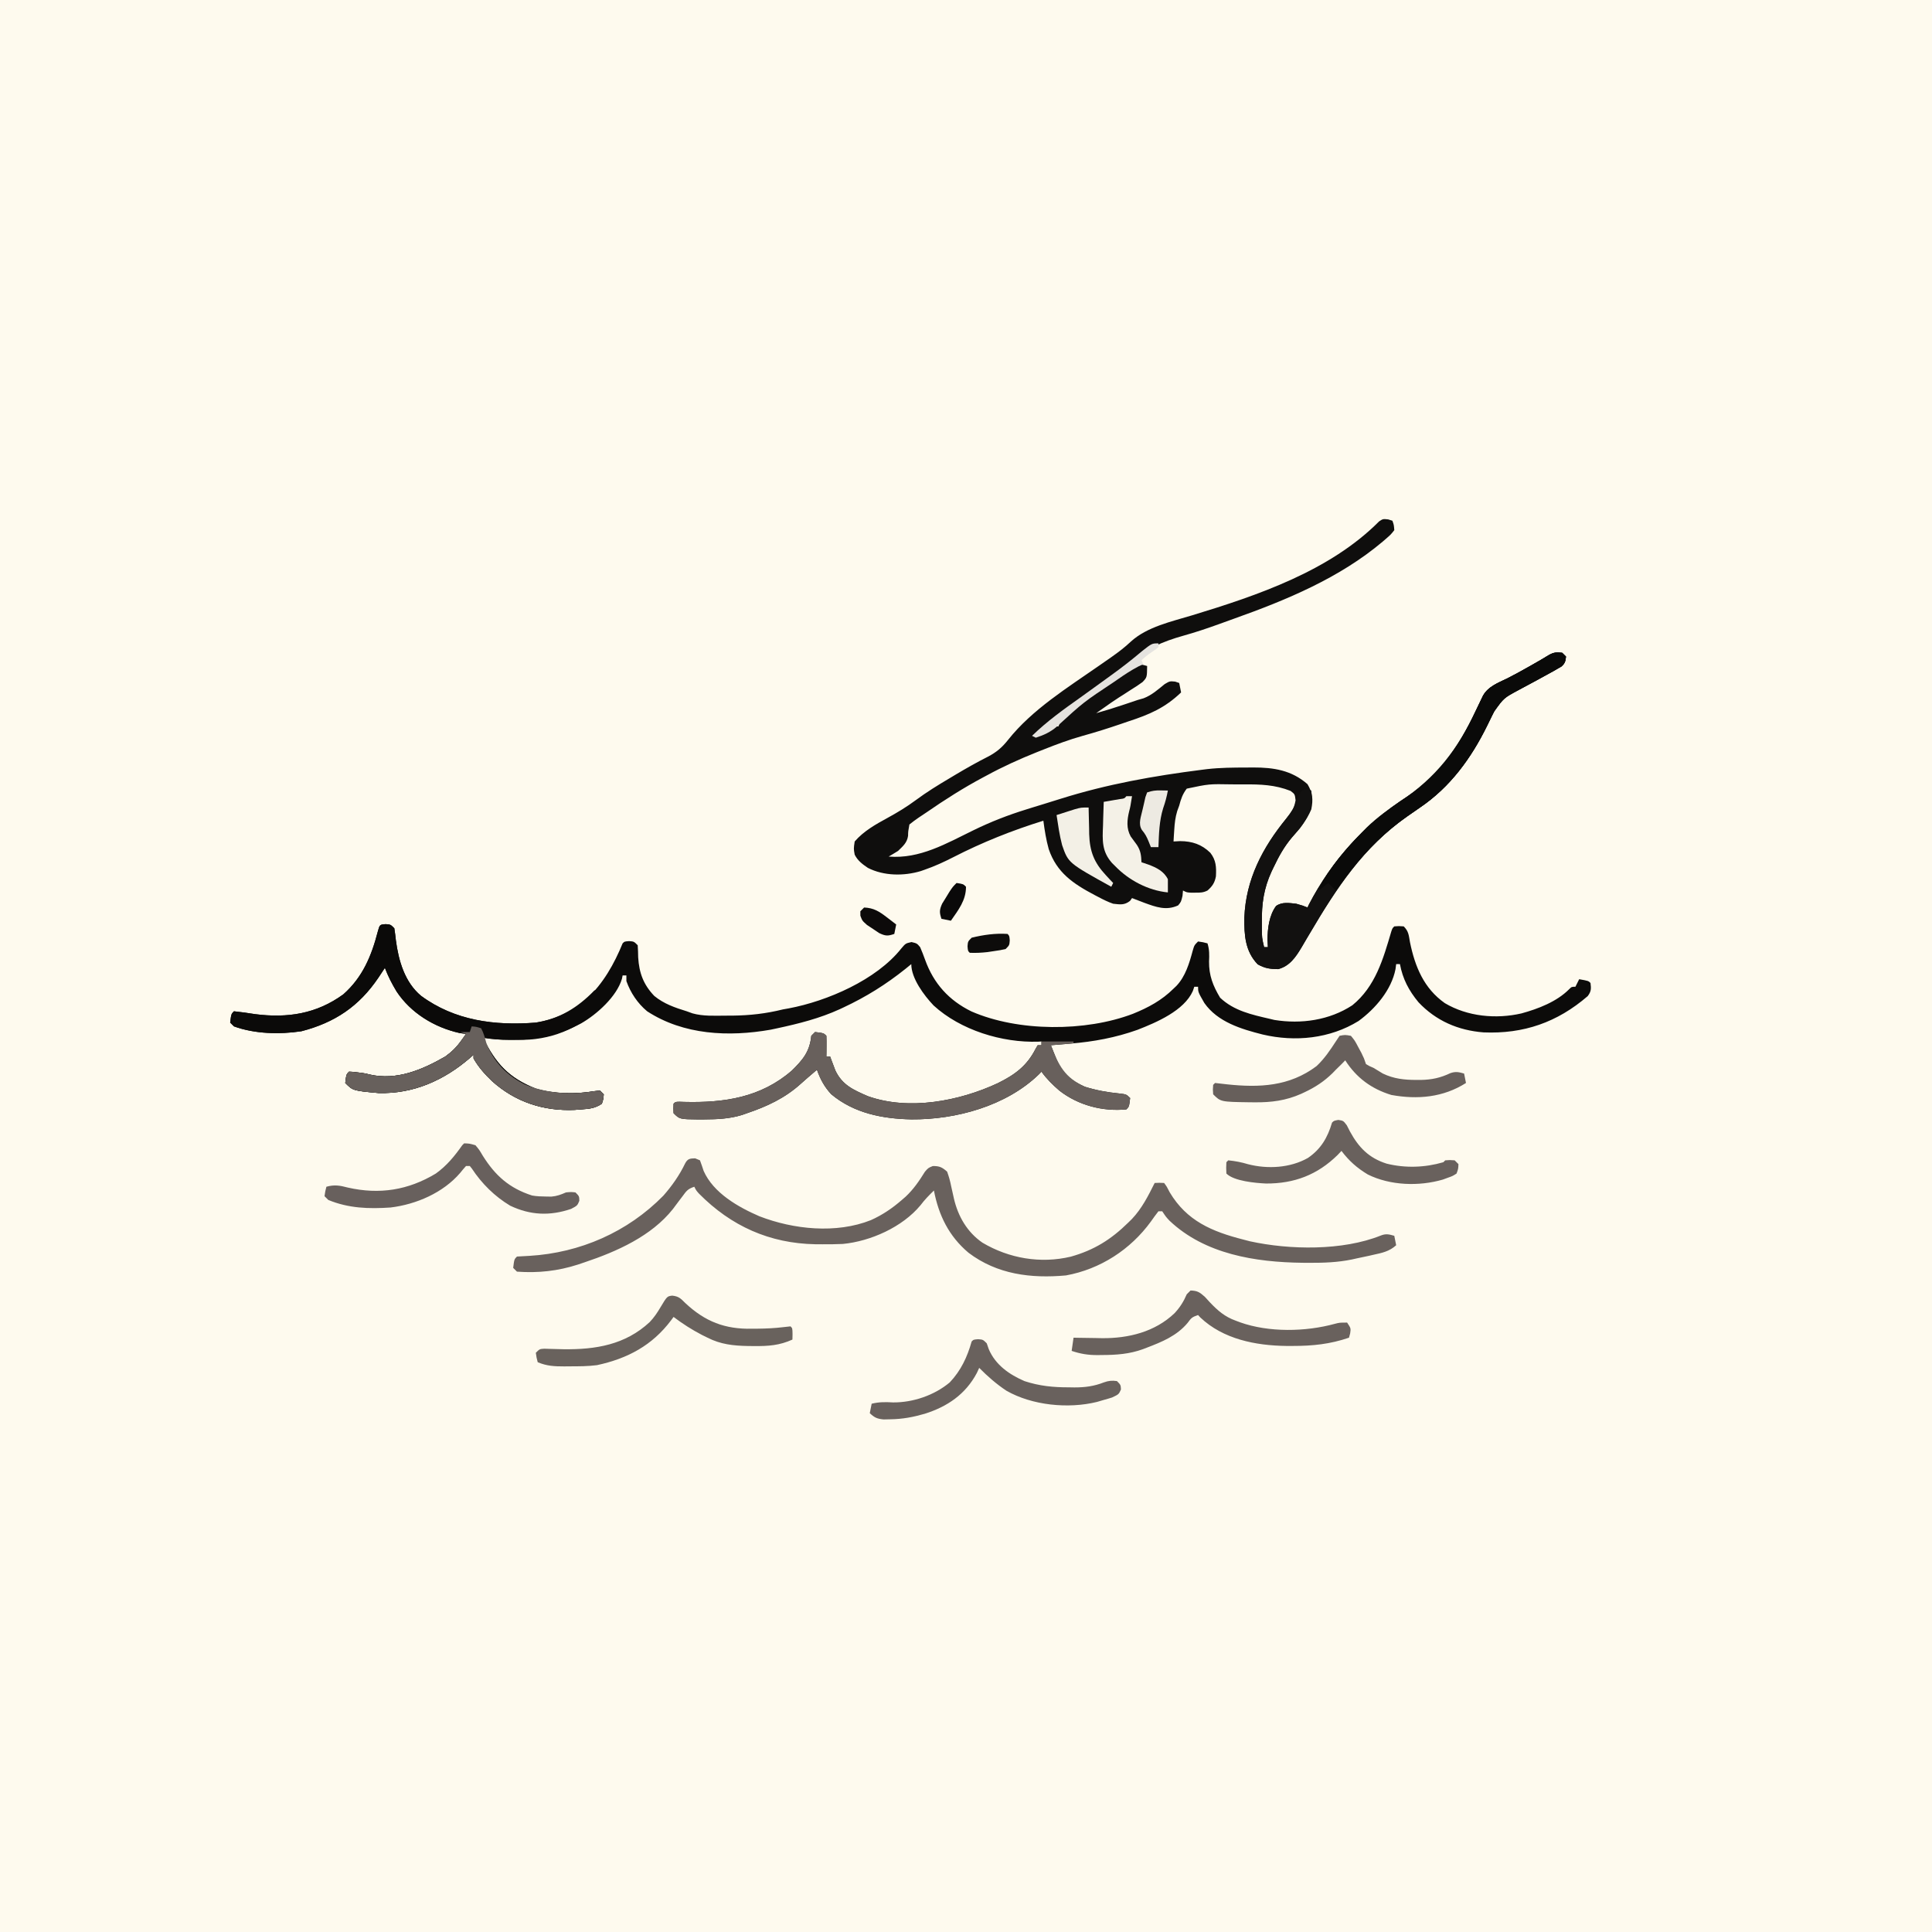
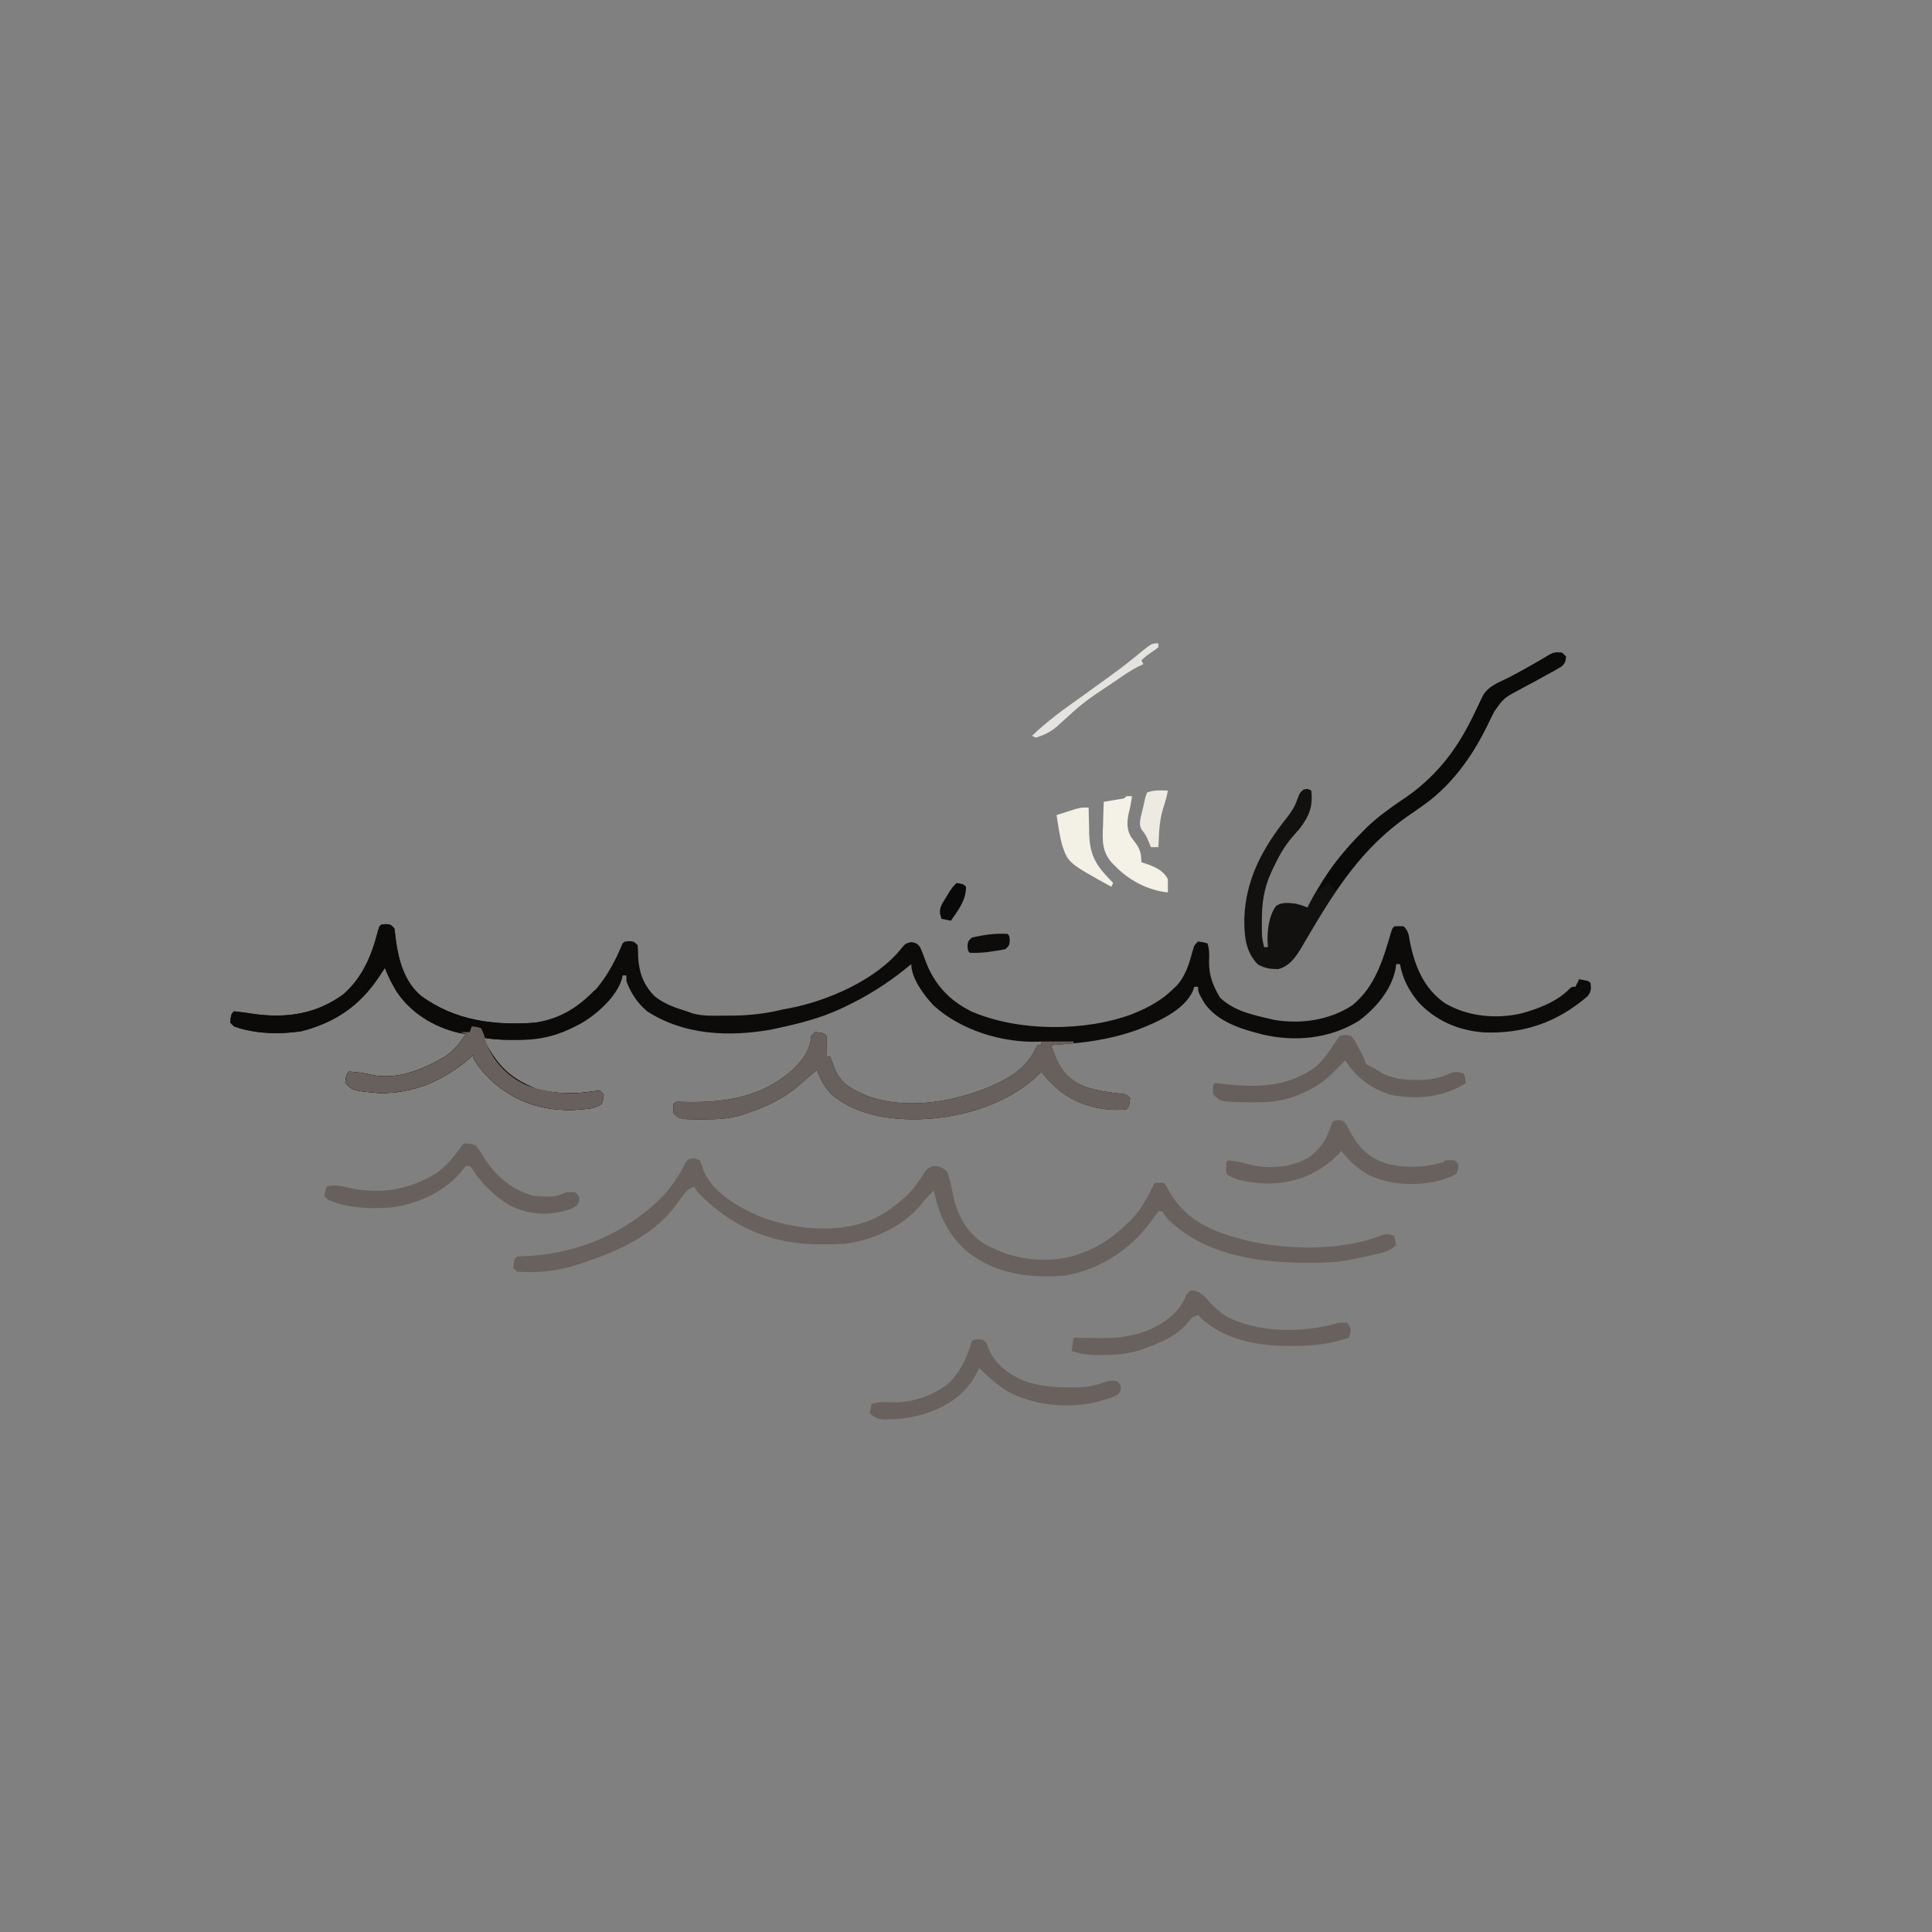
<svg xmlns="http://www.w3.org/2000/svg" version="1.1" width="1024" height="1024">
  <rect width="100%" height="100%" fill="#808080" stroke="none" />
-   <path d="M0 0 C337.92 0 675.84 0 1024 0 C1024 337.92 1024 675.84 1024 1024 C686.08 1024 348.16 1024 0 1024 C0 686.08 0 348.16 0 0 Z " fill="#FEFAEE" transform="translate(0,0)" />
-   <path d="M0 0 C0.74 0.23 1.48 0.47 2.25 0.71 C3.04 2.91 3.04 2.91 3.25 5.71 C1.39 8.07 1.39 8.07 -1.38 10.46 C-2.13 11.11 -2.13 11.11 -2.89 11.77 C-25.7 31.03 -53.89 42.73 -81.71 52.63 C-84.36 53.57 -87.01 54.53 -89.65 55.5 C-95.84 57.74 -102.02 59.82 -108.36 61.59 C-119.85 64.81 -129.02 68.75 -137.75 77.1 C-141.58 80.43 -145.67 83.2 -149.88 86.02 C-158.73 91.97 -167.31 98.19 -175.75 104.71 C-176.29 105.13 -176.84 105.55 -177.39 105.98 C-182.79 109.72 -182.79 109.72 -186.75 114.71 C-186.06 114.35 -185.36 113.99 -184.64 113.62 C-183.27 112.92 -183.27 112.92 -181.88 112.21 C-180.52 111.51 -180.52 111.51 -179.14 110.8 C-176.75 109.71 -176.75 109.71 -174.75 109.71 C-174.55 109.15 -174.34 108.6 -174.13 108.02 C-172.24 104.85 -169.59 102.91 -166.69 100.71 C-166.08 100.24 -165.47 99.77 -164.84 99.28 C-157.91 93.98 -150.78 88.96 -143.6 84 C-142 82.88 -140.42 81.74 -138.85 80.59 C-138.08 80.03 -137.3 79.47 -136.5 78.9 C-135.88 78.44 -135.26 77.98 -134.61 77.5 C-132.06 76.41 -130.37 76.97 -127.75 77.71 C-127.82 83.73 -127.82 83.73 -130.18 86.21 C-132.13 87.65 -134.12 88.94 -136.19 90.21 C-137.65 91.15 -139.11 92.1 -140.56 93.04 C-141.28 93.49 -141.99 93.95 -142.73 94.41 C-145.46 96.16 -148.11 98.02 -150.75 99.9 C-151.54 100.45 -152.32 101 -153.13 101.57 C-153.67 101.94 -154.2 102.32 -154.75 102.71 C-149.85 101.34 -145.01 99.84 -140.19 98.21 C-139.56 98 -138.92 97.79 -138.27 97.57 C-136.43 96.95 -134.59 96.33 -132.75 95.71 C-131.73 95.42 -130.7 95.12 -129.64 94.82 C-125.26 93.14 -122.05 90.22 -118.44 87.29 C-115.75 85.71 -115.75 85.71 -112.91 85.97 C-112.2 86.22 -111.49 86.46 -110.75 86.71 C-110.42 88.36 -110.09 90.01 -109.75 91.71 C-118.26 99.89 -126.55 103.43 -137.57 107.02 C-139.04 107.52 -140.51 108.03 -141.97 108.53 C-148.59 110.79 -155.22 112.88 -161.96 114.74 C-169.03 116.72 -175.81 119.25 -182.63 121.96 C-184.46 122.69 -184.46 122.69 -186.33 123.43 C-195.41 127.07 -204.17 131.03 -212.75 135.71 C-213.7 136.22 -213.7 136.22 -214.67 136.73 C-225.11 142.3 -235.01 148.6 -244.75 155.33 C-246.09 156.26 -247.45 157.16 -248.81 158.04 C-250.52 159.18 -252.15 160.44 -253.75 161.71 C-254.41 165.33 -254.41 165.33 -254.46 167.72 C-255 171.41 -257.13 173.15 -259.75 175.71 C-261.4 176.74 -263.07 177.75 -264.75 178.71 C-248.25 180.07 -234.18 171.77 -219.78 164.75 C-210.61 160.28 -201.51 156.72 -191.75 153.71 C-190.76 153.4 -189.76 153.08 -188.73 152.76 C-186.68 152.12 -184.62 151.49 -182.56 150.87 C-179.57 149.96 -176.58 149.03 -173.6 148.08 C-148.95 140.33 -124.33 135.96 -98.75 132.71 C-97.37 132.54 -97.37 132.54 -95.97 132.36 C-89.03 131.57 -82.1 131.53 -75.13 131.52 C-73.95 131.51 -72.78 131.5 -71.57 131.49 C-60.64 131.47 -51.19 132.95 -42.75 140.34 C-40 144.98 -39.68 148.45 -40.75 153.71 C-43.17 159.48 -46.97 163.99 -51.07 168.65 C-55.16 173.52 -57.96 178.6 -60.69 184.34 C-61.07 185.12 -61.45 185.91 -61.84 186.72 C-65.94 195.68 -67.07 203.78 -66.94 213.59 C-66.94 214.52 -66.94 215.46 -66.94 216.42 C-66.93 221.65 -66.93 221.65 -65.75 226.71 C-65.09 226.71 -64.43 226.71 -63.75 226.71 C-63.82 225.45 -63.88 224.19 -63.94 222.9 C-63.94 216.89 -63.08 209.85 -59.42 204.91 C-56.25 202.63 -52.48 203.32 -48.75 203.71 C-45.19 204.71 -45.19 204.71 -42.75 205.71 C-42.52 205.2 -42.28 204.7 -42.03 204.17 C-29.75 180.51 -12.08 161.15 10.31 146.77 C27.52 135.38 37.67 120.03 46.35 101.6 C47.33 99.52 48.33 97.45 49.34 95.38 C49.65 94.73 49.96 94.08 50.29 93.41 C53.04 88.52 58.33 86.6 63.15 84.27 C67.02 82.32 70.79 80.22 74.56 78.09 C75.24 77.7 75.92 77.32 76.62 76.92 C79.47 75.31 82.28 73.69 85.06 71.96 C87.68 70.46 89.27 70.31 92.25 70.71 C92.91 71.37 93.57 72.03 94.25 72.71 C94.04 75.14 93.69 76.32 91.85 77.95 C90.92 78.48 90.92 78.48 89.98 79.03 C88.9 79.66 88.9 79.66 87.79 80.31 C81.58 83.73 75.36 87.13 69.09 90.45 C61.3 94.64 61.3 94.64 56.25 101.71 C55.79 102.6 55.79 102.6 55.33 103.5 C54.33 105.45 53.38 107.42 52.43 109.4 C43.97 126.62 32.87 141.86 16.87 152.71 C15.36 153.76 13.85 154.81 12.34 155.86 C11.63 156.35 10.92 156.84 10.18 157.35 C-13.24 173.76 -27.42 195.47 -41.68 219.68 C-42.17 220.49 -42.65 221.3 -43.15 222.14 C-44.07 223.68 -44.98 225.23 -45.87 226.79 C-48.96 231.95 -52.17 236.78 -58.32 238.38 C-62.67 238.31 -65.26 237.99 -69.13 235.84 C-75.83 228.91 -76.34 220.24 -76.22 211.09 C-75.47 190.96 -66.67 173.81 -53.92 158.51 C-51.18 155.14 -49.85 153.26 -49.07 148.9 C-49.45 145.64 -49.45 145.64 -51.75 143.9 C-59.96 140.65 -67.63 140.4 -76.37 140.45 C-78.49 140.46 -80.6 140.45 -82.71 140.44 C-94.94 140.21 -94.94 140.21 -106.75 142.71 C-108.95 145.56 -109.85 148.26 -110.75 151.71 C-111.1 152.66 -111.44 153.6 -111.8 154.58 C-112.83 157.98 -113.16 161.04 -113.38 164.59 C-113.49 166.31 -113.49 166.31 -113.61 168.08 C-113.68 169.38 -113.68 169.38 -113.75 170.71 C-112.6 170.65 -111.44 170.59 -110.25 170.52 C-103.9 170.57 -98.85 172.21 -94.25 176.71 C-91.19 180.64 -91.02 184.31 -91.29 189.18 C-91.92 192.59 -93.17 194.43 -95.75 196.71 C-98.12 197.89 -99.62 197.84 -102.25 197.84 C-103.05 197.84 -103.84 197.84 -104.66 197.84 C-106.75 197.71 -106.75 197.71 -108.75 196.71 C-108.84 197.64 -108.92 198.57 -109 199.52 C-109.75 202.71 -109.75 202.71 -111.32 204.59 C-117.63 207.5 -123.07 205.46 -129.25 203.21 C-131.43 202.39 -133.59 201.56 -135.75 200.71 C-136.1 201.21 -136.46 201.7 -136.82 202.21 C-139.84 204.55 -142.01 204.11 -145.75 203.71 C-148.5 202.77 -151.01 201.51 -153.57 200.15 C-154.61 199.61 -154.61 199.61 -155.68 199.05 C-166.96 193.08 -175.66 187.24 -179.91 174.75 C-181.29 169.8 -182.08 164.79 -182.75 159.71 C-199.18 164.8 -215.16 171.17 -230.46 179.03 C-235.46 181.59 -240.45 183.88 -245.75 185.71 C-246.39 185.94 -247.02 186.16 -247.68 186.39 C-256.65 189.1 -267.33 189.02 -275.75 184.71 C-278.63 182.78 -281.17 180.87 -282.75 177.71 C-283.32 174.52 -283.32 174.52 -282.75 170.71 C-278.03 165.24 -271.71 161.68 -265.44 158.27 C-260.19 155.4 -255.23 152.41 -250.42 148.84 C-244.63 144.54 -238.58 140.82 -232.38 137.15 C-231.28 136.49 -230.19 135.84 -229.06 135.16 C-223.49 131.85 -217.91 128.69 -212.13 125.77 C-207.58 123.39 -204.64 120.89 -201.46 116.87 C-188.67 100.74 -169.82 89.12 -153.11 77.46 C-151.62 76.42 -150.12 75.38 -148.63 74.34 C-147.91 73.84 -147.2 73.34 -146.46 72.82 C-142.89 70.32 -139.56 67.77 -136.38 64.77 C-127.76 56.91 -114.79 54.15 -103.85 50.83 C-69.2 40.29 -30.92 27.33 -4.79 1.05 C-2.75 -0.29 -2.75 -0.29 0 0 Z " fill="#0F0E0D" transform="translate(735.754,275.289)" />
  <path d="M0 0 C2.56 0.19 2.56 0.19 4.56 2.19 C4.9 4.28 5.16 6.39 5.38 8.5 C6.8 19.33 10.06 30.76 18.71 37.98 C36.6 51.2 57.89 53.91 79.56 52.19 C88.75 50.71 97.42 47.22 104.56 41.19 C105.22 40.64 105.88 40.09 106.56 39.52 C115.2 31.61 121.19 20.93 125.56 10.19 C126.56 9.19 126.56 9.19 129 9 C131.56 9.19 131.56 9.19 133.56 11.19 C133.71 13.33 133.78 15.48 133.81 17.62 C134.31 25.86 136.6 32.05 142.35 38.06 C147.43 42.24 153.34 44.28 159.56 46.19 C160.55 46.55 161.54 46.91 162.56 47.28 C168.22 48.87 174.17 48.53 180 48.5 C181.25 48.5 182.5 48.49 183.79 48.49 C193.11 48.38 201.53 47.43 210.56 45.19 C211.58 45.01 212.59 44.82 213.64 44.64 C233.98 40.81 260.05 29.57 273.25 12.92 C275.56 10.19 275.56 10.19 278.69 9.5 C281.56 10.19 281.56 10.19 283.25 12.19 C284.21 14.38 285.07 16.62 285.88 18.88 C290.43 31.5 298.48 40.4 310.45 46.27 C335.24 57.08 370.91 57.1 396.05 47.52 C404.18 44.22 411.27 40.43 417.56 34.19 C418.34 33.45 418.34 33.45 419.12 32.7 C423.87 27.68 425.93 20.73 427.69 14.19 C428.56 11.19 428.56 11.19 430.56 9.19 C433.19 9.56 433.19 9.56 435.56 10.19 C436.6 13.51 436.54 16.35 436.38 19.81 C436.31 27.25 438.47 32.7 442.25 39 C449.6 45.95 458.97 47.97 468.56 50.19 C469.37 50.38 470.18 50.58 471.02 50.78 C485.23 53.07 500.15 50.96 512.32 43.01 C524.59 33.06 528.7 18.41 532.98 3.89 C533.56 2.19 533.56 2.19 534.56 1.19 C537 1 537 1 539.56 1.19 C542.23 3.85 542.21 5.87 542.88 9.56 C545.53 22.54 550.26 34.06 561.35 41.87 C573.33 48.99 588.44 50.42 601.95 47.32 C610.85 44.88 620.67 41.12 627.26 34.48 C628.56 33.19 628.56 33.19 630.56 33.19 C631.22 31.87 631.88 30.55 632.56 29.19 C637.44 30.06 637.44 30.06 638.56 31.19 C638.94 34.22 638.96 35.66 637.09 38.14 C620.98 52.06 603.08 58.28 581.83 57.37 C568.41 56.31 556.67 51.25 547.38 41.39 C542.28 35.22 539.02 29.06 537.56 21.19 C536.9 21.19 536.24 21.19 535.56 21.19 C535.45 22.07 535.33 22.95 535.21 23.86 C533.04 34.93 524.53 44.82 515.64 51.33 C500.45 60.71 482.03 62.55 464.81 58.5 C453.43 55.63 440.94 51.87 433.9 41.81 C430.56 36 430.56 36 430.56 33.19 C429.9 33.19 429.24 33.19 428.56 33.19 C428.31 33.94 428.05 34.68 427.79 35.45 C423.12 45.89 408.53 52.08 398.39 56.04 C386.79 60.17 375.17 62.32 362.94 63.31 C361.93 63.4 360.93 63.49 359.89 63.57 C357.45 63.78 355.01 63.99 352.56 64.19 C353.19 65.79 353.83 67.39 354.46 68.98 C354.81 69.87 355.17 70.77 355.53 71.68 C358.66 79.27 363.22 82.86 370.56 86.19 C376.53 88.05 382.53 89.15 388.75 89.75 C392.56 90.19 392.56 90.19 394.56 92.19 C394.01 96.74 394.01 96.74 392.56 98.19 C379.98 99.42 367.05 96.02 357.05 88.23 C353.46 85.12 350.32 82.07 347.56 78.19 C346.88 78.9 346.88 78.9 346.19 79.62 C328.9 96.39 302.25 103.66 278.68 103.48 C263.34 103.19 248.19 100.25 236.11 90.13 C232.5 86.24 230.33 82.17 228.56 77.19 C228.14 77.55 227.71 77.91 227.28 78.29 C226.04 79.35 224.79 80.42 223.55 81.48 C222.31 82.54 221.09 83.61 219.89 84.71 C211.56 92.21 202.12 96.62 191.56 100.19 C190.65 100.51 189.74 100.83 188.8 101.16 C182.1 103.21 175.58 103.46 168.62 103.5 C167.71 103.51 166.8 103.51 165.86 103.52 C155.78 103.41 155.78 103.41 152.56 100.19 C152.44 97.69 152.44 97.69 152.56 95.19 C153.56 94.19 153.56 94.19 155.63 94.14 C156.52 94.17 157.42 94.2 158.35 94.23 C179.38 94.75 198.8 91.91 215.25 77.62 C221.07 71.91 224.74 67.58 225.56 59.19 C226.22 58.53 226.88 57.87 227.56 57.19 C232.12 57.74 232.12 57.74 233.56 59.19 C233.63 61.04 233.65 62.9 233.62 64.75 C233.62 65.76 233.61 66.77 233.6 67.82 C233.58 68.99 233.58 68.99 233.56 70.19 C234.22 70.19 234.88 70.19 235.56 70.19 C235.8 70.85 236.05 71.52 236.3 72.2 C236.63 73.08 236.97 73.97 237.31 74.88 C237.64 75.75 237.96 76.62 238.3 77.51 C242 85.34 247.94 87.87 255.56 91.19 C277.33 98.94 304.02 93.8 324.36 84.32 C333.41 79.85 339.81 75.22 344.44 66.09 C344.81 65.46 345.18 64.84 345.56 64.19 C346.22 64.19 346.88 64.19 347.56 64.19 C347.56 63.53 347.56 62.87 347.56 62.19 C347.01 62.22 346.47 62.26 345.9 62.29 C326.64 62.95 304.65 56.17 290.38 43.1 C285.3 37.74 278.56 28.75 278.56 21.19 C277.56 22.01 276.55 22.83 275.51 23.68 C265.15 31.97 254.58 38.57 242.56 44.19 C241.91 44.49 241.26 44.8 240.59 45.11 C230 49.95 218.91 52.75 207.56 55.19 C206.4 55.44 205.25 55.69 204.05 55.94 C181.78 59.85 157.89 58.78 138.56 46.19 C133.5 41.97 129.78 36.4 127.56 30.19 C127.56 29.2 127.56 28.21 127.56 27.19 C126.9 27.19 126.24 27.19 125.56 27.19 C125.45 27.77 125.33 28.36 125.21 28.96 C122.47 38.35 111.91 47.84 103.57 52.6 C92.11 58.64 81.13 61.37 68.12 61.31 C66.89 61.32 66.89 61.32 65.64 61.32 C60.84 61.32 56.29 60.99 51.56 60.19 C58.39 73.99 65.15 81.42 79.56 87.19 C89.3 90.01 100.43 90.21 110.39 88.55 C111.43 88.43 112.48 88.31 113.56 88.19 C114.22 88.85 114.88 89.51 115.56 90.19 C115.38 92.69 115.38 92.69 114.56 95.19 C110.86 97.66 107.89 97.9 103.56 98.19 C102.44 98.28 101.31 98.37 100.15 98.46 C83.64 99.17 68.66 94.29 56.33 83.18 C52.49 79.5 49.2 75.81 46.56 71.19 C46.56 70.53 46.56 69.87 46.56 69.19 C45.93 69.76 45.3 70.32 44.65 70.91 C30.87 82.8 14.61 90.04 -3.8 89.52 C-17.34 88.28 -17.34 88.28 -21.44 84.19 C-20.88 79.63 -20.88 79.63 -19.44 78.19 C-17.51 78.27 -17.51 78.27 -15.12 78.56 C-14.35 78.65 -13.57 78.74 -12.76 78.84 C-10.44 79.19 -10.44 79.19 -8.52 79.71 C5.85 82.99 19.35 77.2 31.56 70.19 C34.94 67.75 37.45 65.32 39.88 61.94 C40.39 61.23 40.9 60.52 41.43 59.8 C41.8 59.27 42.18 58.73 42.56 58.19 C41.41 58.02 40.25 57.86 39.06 57.69 C25.71 54.7 13.27 47.07 5.75 35.69 C3.3 31.63 1.24 27.62 -0.44 23.19 C-1.59 24.92 -2.74 26.65 -3.88 28.39 C-14.1 43.53 -26.97 52.19 -44.69 56.77 C-56.21 58.52 -69.43 58.2 -80.44 54.19 C-81.1 53.53 -81.76 52.87 -82.44 52.19 C-81.88 47.63 -81.88 47.63 -80.44 46.19 C-76.67 46.58 -72.95 47.11 -69.2 47.71 C-52.08 49.89 -36.7 47.59 -22.44 37.19 C-12.22 28.12 -7.54 16.84 -4.2 3.93 C-3.18 0.24 -3.18 0.24 0 0 Z " fill="#0C0B0A" transform="translate(204.438,489.812)" />
  <path d="M0 0 C1.27 0.53 1.27 0.53 2.56 1.06 C3.24 2.93 3.91 4.79 4.51 6.68 C9.68 18.39 22.86 25.87 34.07 30.71 C52.14 37.71 74.78 40.07 93.15 32.76 C99.25 30.03 104.54 26.44 109.56 22.06 C110.21 21.5 110.87 20.93 111.54 20.35 C115.74 16.42 118.77 11.98 121.79 7.1 C123.56 5.06 123.56 5.06 125.96 4.09 C129.51 4.05 130.89 4.71 133.56 7.06 C134.51 9.72 135.16 12.01 135.69 14.75 C136.01 16.2 136.34 17.66 136.67 19.11 C136.82 19.8 136.98 20.49 137.13 21.2 C139.32 30.72 144.18 39.14 152.3 44.72 C166.35 53.05 183.06 55.94 199.1 52.12 C211.43 48.66 220.46 43.02 229.56 34.06 C230.2 33.43 230.84 32.81 231.5 32.16 C236.81 26.55 240.13 19.91 243.56 13.06 C245.97 12.94 245.97 12.94 248.56 13.06 C250 15 250 15 251.56 18.06 C260.57 33.14 273.84 38.79 290.56 43.06 C291.71 43.36 292.85 43.66 294.04 43.97 C315.11 48.58 343.19 49.05 363.44 40.91 C366.15 39.83 367.8 40.27 370.56 41.06 C370.89 42.71 371.22 44.36 371.56 46.06 C368.01 49.32 364.08 50.14 359.5 51.12 C358.8 51.29 358.1 51.45 357.38 51.61 C355.11 52.12 352.84 52.59 350.56 53.06 C349.73 53.25 348.9 53.43 348.04 53.62 C340.57 55.15 333.3 55.41 325.69 55.38 C324.42 55.37 323.15 55.37 321.84 55.36 C296.94 55.05 270.21 50.84 251.45 33.08 C249.56 31.06 249.56 31.06 247.56 28.06 C246.9 28.06 246.24 28.06 245.56 28.06 C244.17 29.83 242.85 31.66 241.56 33.5 C230.78 48.33 214.74 58.76 196.56 62.06 C178.01 63.75 160.06 61.54 144.88 50.03 C134.51 41.29 129.1 30.25 126.56 17.06 C123.96 19.59 121.63 21.97 119.44 24.88 C109.87 36.43 93.03 43.96 78.27 45.38 C74.69 45.54 71.14 45.58 67.56 45.56 C66.29 45.56 65.01 45.55 63.7 45.54 C39.46 45.08 19.1 35.94 2.09 18.76 C0.56 17.06 0.56 17.06 -0.44 15.06 C-3.96 16.24 -4.59 17.26 -6.75 20.19 C-7.37 21 -7.99 21.82 -8.63 22.66 C-9.69 24.07 -10.75 25.48 -11.8 26.9 C-23.18 41.24 -41.5 49.39 -58.44 55.06 C-59.63 55.47 -60.83 55.87 -62.06 56.29 C-72.8 59.75 -83.17 60.87 -94.44 60.06 C-95.1 59.4 -95.76 58.74 -96.44 58.06 C-95.88 53.51 -95.88 53.51 -94.44 52.06 C-92.23 51.9 -90.02 51.78 -87.81 51.69 C-60.95 50.08 -35.76 39.07 -16.87 19.82 C-12.35 14.7 -8.3 8.96 -5.34 2.77 C-3.98 0.2 -2.85 0.07 0 0 Z " fill="#69615D" transform="translate(368.438,613.938)" />
-   <path d="M0 0 C2.56 0.19 2.56 0.19 4.56 2.19 C4.9 4.28 5.16 6.39 5.38 8.5 C6.8 19.33 10.06 30.76 18.71 37.98 C36.6 51.2 57.89 53.91 79.56 52.19 C92.23 50.15 101.72 44.24 110.56 35.19 C111.55 34.86 112.54 34.53 113.56 34.19 C115.23 32.69 115.23 32.69 116.56 31.19 C116.56 32.18 116.56 33.17 116.56 34.19 C117.22 34.19 117.88 34.19 118.56 34.19 C119.01 37.62 118.75 38.92 116.72 41.8 C104.97 53.74 90.05 61.02 73.07 61.32 C71.42 61.32 69.77 61.32 68.12 61.31 C66.89 61.32 66.89 61.32 65.64 61.32 C60.84 61.32 56.29 60.99 51.56 60.19 C58.39 73.99 65.15 81.42 79.56 87.19 C89.3 90.01 100.43 90.21 110.39 88.55 C111.43 88.43 112.48 88.31 113.56 88.19 C114.22 88.85 114.88 89.51 115.56 90.19 C115.38 92.69 115.38 92.69 114.56 95.19 C110.86 97.66 107.89 97.9 103.56 98.19 C102.44 98.28 101.31 98.37 100.15 98.46 C83.64 99.17 68.66 94.29 56.33 83.18 C52.49 79.5 49.2 75.81 46.56 71.19 C46.56 70.53 46.56 69.87 46.56 69.19 C45.93 69.76 45.3 70.32 44.65 70.91 C30.87 82.8 14.61 90.04 -3.8 89.52 C-17.34 88.28 -17.34 88.28 -21.44 84.19 C-20.88 79.63 -20.88 79.63 -19.44 78.19 C-17.51 78.27 -17.51 78.27 -15.12 78.56 C-14.35 78.65 -13.57 78.74 -12.76 78.84 C-10.44 79.19 -10.44 79.19 -8.52 79.71 C5.85 82.99 19.35 77.2 31.56 70.19 C34.94 67.75 37.45 65.32 39.88 61.94 C40.39 61.23 40.9 60.52 41.43 59.8 C41.8 59.27 42.18 58.73 42.56 58.19 C41.41 58.02 40.25 57.86 39.06 57.69 C25.71 54.7 13.27 47.07 5.75 35.69 C3.3 31.63 1.24 27.62 -0.44 23.19 C-1.59 24.92 -2.74 26.65 -3.88 28.39 C-14.1 43.53 -26.97 52.19 -44.69 56.77 C-56.21 58.52 -69.43 58.2 -80.44 54.19 C-81.1 53.53 -81.76 52.87 -82.44 52.19 C-81.88 47.63 -81.88 47.63 -80.44 46.19 C-76.67 46.58 -72.95 47.11 -69.2 47.71 C-52.08 49.89 -36.7 47.59 -22.44 37.19 C-12.22 28.12 -7.54 16.84 -4.2 3.93 C-3.18 0.24 -3.18 0.24 0 0 Z " fill="#0B0A09" transform="translate(204.438,489.812)" />
+   <path d="M0 0 C2.56 0.19 2.56 0.19 4.56 2.19 C4.9 4.28 5.16 6.39 5.38 8.5 C6.8 19.33 10.06 30.76 18.71 37.98 C36.6 51.2 57.89 53.91 79.56 52.19 C92.23 50.15 101.72 44.24 110.56 35.19 C111.55 34.86 112.54 34.53 113.56 34.19 C115.23 32.69 115.23 32.69 116.56 31.19 C116.56 32.18 116.56 33.17 116.56 34.19 C117.22 34.19 117.88 34.19 118.56 34.19 C119.01 37.62 118.75 38.92 116.72 41.8 C104.97 53.74 90.05 61.02 73.07 61.32 C71.42 61.32 69.77 61.32 68.12 61.31 C66.89 61.32 66.89 61.32 65.64 61.32 C60.84 61.32 56.29 60.99 51.56 60.19 C58.39 73.99 65.15 81.42 79.56 87.19 C89.3 90.01 100.43 90.21 110.39 88.55 C111.43 88.43 112.48 88.31 113.56 88.19 C115.38 92.69 115.38 92.69 114.56 95.19 C110.86 97.66 107.89 97.9 103.56 98.19 C102.44 98.28 101.31 98.37 100.15 98.46 C83.64 99.17 68.66 94.29 56.33 83.18 C52.49 79.5 49.2 75.81 46.56 71.19 C46.56 70.53 46.56 69.87 46.56 69.19 C45.93 69.76 45.3 70.32 44.65 70.91 C30.87 82.8 14.61 90.04 -3.8 89.52 C-17.34 88.28 -17.34 88.28 -21.44 84.19 C-20.88 79.63 -20.88 79.63 -19.44 78.19 C-17.51 78.27 -17.51 78.27 -15.12 78.56 C-14.35 78.65 -13.57 78.74 -12.76 78.84 C-10.44 79.19 -10.44 79.19 -8.52 79.71 C5.85 82.99 19.35 77.2 31.56 70.19 C34.94 67.75 37.45 65.32 39.88 61.94 C40.39 61.23 40.9 60.52 41.43 59.8 C41.8 59.27 42.18 58.73 42.56 58.19 C41.41 58.02 40.25 57.86 39.06 57.69 C25.71 54.7 13.27 47.07 5.75 35.69 C3.3 31.63 1.24 27.62 -0.44 23.19 C-1.59 24.92 -2.74 26.65 -3.88 28.39 C-14.1 43.53 -26.97 52.19 -44.69 56.77 C-56.21 58.52 -69.43 58.2 -80.44 54.19 C-81.1 53.53 -81.76 52.87 -82.44 52.19 C-81.88 47.63 -81.88 47.63 -80.44 46.19 C-76.67 46.58 -72.95 47.11 -69.2 47.71 C-52.08 49.89 -36.7 47.59 -22.44 37.19 C-12.22 28.12 -7.54 16.84 -4.2 3.93 C-3.18 0.24 -3.18 0.24 0 0 Z " fill="#0B0A09" transform="translate(204.438,489.812)" />
  <path d="M0 0 C0.99 0.99 0.99 0.99 2 2 C1.79 4.43 1.44 5.61 -0.4 7.24 C-1.32 7.77 -1.32 7.77 -2.27 8.32 C-2.99 8.74 -3.71 9.16 -4.46 9.59 C-10.66 13.02 -16.89 16.42 -23.15 19.74 C-30.94 23.93 -30.94 23.93 -36 31 C-36.46 31.89 -36.46 31.89 -36.92 32.79 C-37.92 34.74 -38.87 36.71 -39.81 38.69 C-48.28 55.91 -59.38 71.14 -75.38 82 C-76.89 83.05 -78.39 84.09 -79.9 85.14 C-80.62 85.64 -81.33 86.13 -82.06 86.64 C-105.49 103.05 -119.67 124.76 -133.93 148.97 C-134.41 149.78 -134.9 150.59 -135.39 151.43 C-136.31 152.97 -137.22 154.52 -138.12 156.08 C-141.21 161.24 -144.42 166.07 -150.56 167.66 C-154.91 167.59 -157.5 167.28 -161.38 165.12 C-168.07 158.2 -168.58 149.53 -168.47 140.38 C-167.71 120.07 -158.75 103.47 -146.27 87.83 C-143.66 84.5 -141.73 81.66 -140.38 77.62 C-139 74 -139 74 -136.94 72.44 C-135 72 -135 72 -133 73 C-132.04 81.36 -134 86.34 -139 93 C-140.43 94.65 -141.87 96.3 -143.31 97.94 C-147.41 102.8 -150.21 107.89 -152.94 113.62 C-153.31 114.41 -153.69 115.2 -154.08 116.01 C-158.18 124.97 -159.32 133.07 -159.19 142.88 C-159.19 143.81 -159.19 144.75 -159.19 145.71 C-159.17 150.94 -159.17 150.94 -158 156 C-157.34 156 -156.68 156 -156 156 C-156.06 154.74 -156.12 153.48 -156.19 152.19 C-156.19 146.18 -155.33 139.14 -151.66 134.2 C-148.5 131.92 -144.73 132.61 -141 133 C-137.44 134 -137.44 134 -135 135 C-134.76 134.49 -134.52 133.98 -134.28 133.46 C-121.99 109.8 -104.33 90.44 -81.94 76.06 C-64.73 64.67 -54.57 49.32 -45.89 30.89 C-44.91 28.81 -43.92 26.74 -42.91 24.67 C-42.6 24.02 -42.28 23.37 -41.96 22.7 C-39.21 17.81 -33.92 15.89 -29.09 13.56 C-25.23 11.61 -21.46 9.5 -17.69 7.38 C-16.66 6.8 -16.66 6.8 -15.62 6.21 C-12.78 4.6 -9.96 2.98 -7.19 1.25 C-4.56 -0.25 -2.98 -0.4 0 0 Z " fill="#121110" transform="translate(828,346)" />
  <path d="M0 0 C4.56 0.56 4.56 0.56 6 2 C6.07 3.85 6.08 5.71 6.06 7.56 C6.05 8.57 6.04 9.59 6.04 10.63 C6.02 11.41 6.01 12.19 6 13 C6.66 13 7.32 13 8 13 C8.24 13.66 8.48 14.33 8.73 15.01 C9.24 16.34 9.24 16.34 9.75 17.69 C10.24 18.99 10.24 18.99 10.73 20.32 C14.43 28.15 20.38 30.68 28 34 C49.77 41.75 76.46 36.62 96.8 27.13 C105.85 22.66 112.25 18.03 116.88 8.91 C117.25 8.28 117.62 7.65 118 7 C118.66 7 119.32 7 120 7 C120 6.34 120 5.68 120 5 C125.61 5 131.22 5 137 5 C137 5.33 137 5.66 137 6 C131.06 6.5 131.06 6.5 125 7 C129 17.58 132.36 24.18 143 29 C148.97 30.86 154.97 31.96 161.19 32.56 C165 33 165 33 167 35 C166.44 39.56 166.44 39.56 165 41 C152.41 42.23 139.49 38.84 129.48 31.04 C125.9 27.93 122.76 24.88 120 21 C119.55 21.47 119.1 21.95 118.63 22.43 C101.34 39.2 74.69 46.47 51.11 46.29 C35.78 46 20.63 43.07 8.55 32.95 C4.94 29.05 2.76 24.98 1 20 C0.58 20.36 0.15 20.73 -0.29 21.1 C-1.53 22.17 -2.77 23.23 -4.02 24.29 C-5.25 25.35 -6.47 26.43 -7.67 27.52 C-16 35.02 -25.44 39.43 -36 43 C-36.91 43.32 -37.82 43.64 -38.76 43.98 C-45.46 46.02 -51.98 46.28 -58.94 46.31 C-59.85 46.32 -60.76 46.32 -61.7 46.33 C-71.78 46.22 -71.78 46.22 -75 43 C-75.12 40.5 -75.12 40.5 -75 38 C-74 37 -74 37 -71.94 36.95 C-71.04 36.98 -70.14 37.01 -69.21 37.04 C-48.19 37.56 -28.76 34.72 -12.31 20.44 C-6.49 14.72 -2.82 10.39 -2 2 C-1.34 1.34 -0.68 0.68 0 0 Z " fill="#68605C" transform="translate(432,547)" />
  <path d="M0 0 C0.99 0.99 0.99 0.99 2 2 C1.79 4.43 1.44 5.61 -0.4 7.24 C-1.02 7.6 -1.63 7.95 -2.27 8.32 C-2.99 8.74 -3.71 9.16 -4.46 9.59 C-10.66 13.02 -16.89 16.42 -23.15 19.74 C-30.94 23.93 -30.94 23.93 -36 31 C-36.3 31.59 -36.61 32.18 -36.92 32.79 C-37.92 34.74 -38.87 36.71 -39.81 38.69 C-48.28 55.91 -59.38 71.14 -75.38 82 C-76.89 83.05 -78.39 84.09 -79.9 85.14 C-80.62 85.64 -81.33 86.13 -82.06 86.64 C-97.67 97.57 -109.19 110.51 -120 126 C-121.33 124.67 -122.67 123.33 -124 122 C-125.65 123.32 -127.3 124.64 -129 126 C-127.5 121.67 -125.22 118.13 -122.56 114.44 C-122.12 113.83 -121.68 113.21 -121.23 112.58 C-116.6 106.28 -111.49 100.57 -106 95 C-105.18 94.17 -104.37 93.34 -103.53 92.49 C-97.94 87.13 -91.98 82.85 -85.56 78.56 C-66.78 65.94 -55.48 51.24 -45.89 30.89 C-44.91 28.81 -43.92 26.74 -42.91 24.67 C-42.6 24.02 -42.28 23.37 -41.96 22.7 C-39.21 17.81 -33.92 15.89 -29.09 13.56 C-25.23 11.61 -21.46 9.5 -17.69 7.38 C-16.66 6.8 -16.66 6.8 -15.62 6.21 C-12.78 4.6 -9.96 2.98 -7.19 1.25 C-4.56 -0.25 -2.98 -0.4 0 0 Z " fill="#0A0A09" transform="translate(828,346)" />
  <path d="M0 0 C3.61 0.07 4.92 0.93 7.61 3.36 C8.5 4.34 9.39 5.31 10.31 6.31 C14.5 10.71 18.24 13.95 24 16 C24.75 16.28 25.51 16.56 26.28 16.86 C41.56 22.28 60.91 21.91 76.46 17.66 C79 17 79 17 83 17 C85 20 85 20 84.62 22.69 C84.42 23.45 84.21 24.21 84 25 C74.02 28.42 64.72 29.39 54.19 29.38 C53.06 29.38 51.92 29.38 50.76 29.38 C34.55 29.17 17.36 25.83 5.19 14.29 C4.8 13.86 4.41 13.44 4 13 C0.74 14.09 0.38 14.56 -1.56 17.19 C-7.28 24.01 -15.05 27.2 -23.19 30.31 C-23.85 30.57 -24.52 30.82 -25.2 31.08 C-32.39 33.7 -39.41 34.18 -47 34.19 C-47.77 34.2 -48.54 34.21 -49.33 34.22 C-54.27 34.24 -58.31 33.58 -63 32 C-62.67 29.69 -62.34 27.38 -62 25 C-60.96 25.02 -60.96 25.02 -59.9 25.05 C-56.68 25.11 -53.47 25.15 -50.25 25.19 C-49.16 25.21 -48.07 25.24 -46.94 25.26 C-32.89 25.39 -18.85 21.95 -8.44 12 C-5.58 8.91 -3.66 5.88 -2 2 C-1.34 1.34 -0.68 0.68 0 0 Z " fill="#69615D" transform="translate(631,684)" />
  <path d="M0 0 C2.38 0.19 2.38 0.19 5 1 C6.37 3.52 7 5.99 7.75 8.75 C11.6 18.77 18.68 26.09 28.25 30.81 C39.62 35.56 52.72 36.38 64.82 34.36 C65.87 34.24 66.92 34.12 68 34 C68.66 34.66 69.32 35.32 70 36 C69.81 38.5 69.81 38.5 69 41 C65.3 43.47 62.32 43.71 58 44 C56.87 44.09 55.75 44.18 54.59 44.27 C38.07 44.98 23.1 40.11 10.77 28.99 C6.93 25.31 3.64 21.62 1 17 C1 16.34 1 15.68 1 15 C0.05 15.85 0.05 15.85 -0.91 16.72 C-14.69 28.61 -30.95 35.85 -49.36 35.33 C-62.9 34.1 -62.9 34.1 -67 30 C-66.44 25.44 -66.44 25.44 -65 24 C-63.07 24.09 -63.07 24.09 -60.69 24.38 C-59.91 24.47 -59.13 24.56 -58.32 24.65 C-56 25 -56 25 -54.09 25.52 C-39.72 28.81 -26.21 23.01 -14 16 C-10.62 13.56 -8.11 11.13 -5.69 7.75 C-5.18 7.04 -4.66 6.34 -4.14 5.61 C-3.76 5.08 -3.39 4.55 -3 4 C-3.99 3.67 -4.98 3.34 -6 3 C-4.35 3 -2.7 3 -1 3 C-0.67 2.01 -0.34 1.02 0 0 Z " fill="#67605C" transform="translate(250,544)" />
  <path d="M0 0 C2.56 0.19 2.56 0.19 4.56 2.19 C4.91 3.2 5.26 4.21 5.62 5.25 C9.13 13.6 16.54 18.75 24.59 22.21 C32.46 24.79 39.8 25.53 48.06 25.5 C49.04 25.52 50.02 25.53 51.04 25.55 C56.72 25.55 61.4 24.93 66.71 22.86 C69.1 21.99 71.05 21.81 73.56 22.19 C75.56 24.19 75.56 24.19 75.69 26.62 C74.56 29.19 74.56 29.19 71 30.88 C69.53 31.36 68.05 31.78 66.56 32.19 C65.37 32.54 64.17 32.89 62.94 33.25 C47.73 36.98 28.63 35.08 15 27.31 C9.7 23.79 5.03 19.71 0.56 15.19 C-0.05 16.52 -0.05 16.52 -0.68 17.88 C-6.68 29.2 -16.3 35.71 -28.25 39.5 C-34.45 41.29 -40.03 42.35 -46.5 42.44 C-47.71 42.46 -48.92 42.49 -50.16 42.52 C-53.62 42.17 -54.95 41.54 -57.44 39.19 C-57.11 37.54 -56.78 35.89 -56.44 34.19 C-52.51 33.22 -49.15 33.26 -45.12 33.5 C-34.55 33.58 -23.23 29.75 -15.05 22.89 C-9.09 16.57 -5.77 9.44 -3.44 1.19 C-2.44 0.19 -2.44 0.19 0 0 Z " fill="#69615D" transform="translate(518.438,709.812)" />
  <path d="M0 0 C2.82 0.09 2.82 0.09 6 1 C8.05 3.44 8.05 3.44 9.88 6.56 C16.5 17.1 23.94 23.77 36.02 27.65 C38.51 28.09 40.9 28.17 43.44 28.19 C44.36 28.2 45.29 28.22 46.25 28.23 C49.19 27.98 51.3 27.17 54 26 C56.69 25.75 56.69 25.75 59 26 C61 28 61 28 61.06 30.44 C60 33 60 33 56.69 34.75 C45.5 38.54 35.16 38.15 24.4 33.04 C16.19 28.12 9.36 21.35 4.09 13.36 C3.73 12.91 3.37 12.46 3 12 C2.34 12 1.68 12 1 12 C-0.07 13.17 -1.08 14.39 -2.06 15.62 C-11.1 26.2 -25.37 32.35 -39 34 C-50.47 34.78 -61.23 34.45 -72 30 C-72.66 29.34 -73.32 28.68 -74 28 C-73.62 25.38 -73.62 25.38 -73 23 C-68.73 21.8 -65.88 22.32 -61.62 23.44 C-44.9 27.23 -29.66 24.85 -15 16 C-9.2 11.84 -5.09 6.8 -1 1 C-0.67 0.67 -0.34 0.34 0 0 Z " fill="#68605D" transform="translate(246,606)" />
  <path d="M0 0 C2.89 -0.55 2.89 -0.55 6 0 C8.08 2.52 8.08 2.52 9.81 5.81 C10.4 6.89 10.98 7.97 11.58 9.08 C13 12 13 12 14 15 C15.72 16.03 15.72 16.03 18 17 C21.31 19 21.31 19 22.93 20 C28.74 22.8 34.41 23.39 40.75 23.38 C41.93 23.38 41.93 23.38 43.14 23.38 C48.87 23.28 53.52 22.27 58.74 19.78 C61.52 18.82 63.21 19.21 66 20 C66.33 21.65 66.66 23.3 67 25 C54.95 32.67 41.35 33.88 27.44 31.35 C16.93 28.15 8.9 22.24 3 13 C2.04 13.99 2.04 13.99 1.06 15 C0.04 16 -0.98 17 -2 18 C-2.6 18.62 -3.19 19.23 -3.81 19.87 C-8.3 24.23 -12.87 27.23 -18.5 29.88 C-19.41 30.3 -19.41 30.3 -20.33 30.74 C-28.36 34.32 -36.2 35.35 -44.94 35.25 C-45.81 35.24 -46.69 35.24 -47.59 35.23 C-62.99 35.01 -62.99 35.01 -67 31 C-67.19 28.44 -67.19 28.44 -67 26 C-66.67 25.67 -66.34 25.34 -66 25 C-63.89 25.23 -61.77 25.46 -59.67 25.72 C-42.43 27.55 -26.59 26.84 -12.26 16.1 C-8.13 12.26 -5.06 7.71 -2 3 C-1.34 2.01 -0.68 1.02 0 0 Z " fill="#675F5B" transform="translate(710,549)" />
-   <path d="M0 0 C3.46 0.37 4.45 1.48 6.89 3.91 C17.38 13.75 27.93 17.84 42.2 17.54 C43.18 17.53 44.16 17.53 45.17 17.52 C49.78 17.47 54.28 17.27 58.86 16.71 C60.12 16.57 61.39 16.43 62.7 16.29 C63.7 17.29 63.7 17.29 63.76 20.35 C63.74 21.32 63.72 22.29 63.7 23.29 C56.86 26.4 50.91 26.8 43.45 26.73 C42.33 26.72 41.22 26.71 40.07 26.7 C32.33 26.55 25.68 25.84 18.7 22.29 C17.74 21.82 16.78 21.35 15.8 20.86 C10.44 18.08 5.51 14.93 0.7 11.29 C0.28 11.87 -0.15 12.45 -0.59 13.05 C-10.61 26.39 -23.63 33.34 -39.89 36.85 C-44.7 37.47 -49.46 37.47 -54.3 37.48 C-55.27 37.49 -56.24 37.5 -57.25 37.51 C-62.33 37.52 -66.54 37.32 -71.3 35.29 C-71.93 32.91 -71.93 32.91 -72.3 30.29 C-70.3 28.29 -70.3 28.29 -67.83 28.13 C-66.3 28.18 -66.3 28.18 -64.73 28.23 C-63.59 28.26 -62.46 28.29 -61.28 28.32 C-60.07 28.35 -58.86 28.38 -57.61 28.41 C-40.56 28.63 -24.93 26.06 -11.98 14.05 C-9.7 11.66 -7.97 9.13 -6.3 6.29 C-2.73 0.34 -2.73 0.34 0 0 Z " fill="#69625D" transform="translate(356.301,686.711)" />
  <path d="M0 0 C2.66 0.42 2.66 0.42 4.5 2.87 C5.05 3.94 5.59 5 6.16 6.11 C10.78 14.6 16.2 20.19 25.59 23.17 C35.48 25.63 45.91 25.27 55.66 22.42 C56.15 21.92 56.15 21.92 56.66 21.42 C59.09 21.23 59.09 21.23 61.66 21.42 C62.65 22.41 62.65 22.41 63.66 23.42 C63.57 25.9 63.57 25.9 62.66 28.42 C60.58 29.75 60.58 29.75 57.97 30.67 C56.69 31.14 56.69 31.14 55.39 31.62 C42.75 35.3 27.49 34.81 15.61 28.91 C9.88 25.46 5.68 21.74 1.66 16.42 C1 17.12 0.34 17.82 -0.34 18.54 C-11.07 29.12 -23.38 33.78 -38.34 33.71 C-43.91 33.44 -55.29 32.47 -59.34 28.42 C-59.47 25.42 -59.47 25.42 -59.34 22.42 C-59.01 22.09 -58.68 21.76 -58.34 21.42 C-54.69 21.79 -51.36 22.41 -47.84 23.48 C-37.48 26.14 -25.51 25.48 -16.13 20.16 C-9.23 15.46 -5.67 9.35 -3.34 1.42 C-2.34 0.42 -2.34 0.42 0 0 Z " fill="#69615D" transform="translate(709.344,593.582)" />
  <path d="M0 0 C0.99 0 1.98 0 3 0 C2.12 5.56 2.12 5.56 1.49 7.94 C0.37 12.63 -0.1 17.02 2.3 21.34 C3.39 22.85 4.48 24.36 5.6 25.85 C7.61 28.94 7.85 31.36 8 35 C9.83 35.62 9.83 35.62 11.69 36.25 C15.97 37.85 19.88 39.76 22 44 C22.04 46.33 22.04 48.67 22 51 C11.57 49.98 1.27 44.56 -6 37 C-6.53 36.48 -7.05 35.96 -7.59 35.43 C-13.06 29.26 -12.71 23.43 -12.38 15.5 C-12.35 14.3 -12.32 13.09 -12.29 11.85 C-12.22 8.9 -12.12 5.95 -12 3 C-10.83 2.8 -10.83 2.8 -9.63 2.6 C-8.62 2.42 -7.61 2.24 -6.56 2.06 C-5.55 1.89 -4.54 1.71 -3.5 1.54 C-1.07 1.25 -1.07 1.25 0 0 Z " fill="#F4F1E7" transform="translate(597,422)" />
  <path d="M0 0 C0.01 0.98 0.01 0.98 0.03 1.98 C0.08 4.99 0.17 7.99 0.25 11 C0.26 12.03 0.28 13.06 0.29 14.12 C0.59 23.37 2.9 29.22 9.25 36 C9.96 36.76 10.66 37.53 11.39 38.31 C11.92 38.87 12.45 39.43 13 40 C12.67 40.66 12.34 41.32 12 42 C-10.78 29.39 -10.78 29.39 -14.06 19.94 C-15.44 14.71 -16.18 9.34 -17 4 C-14.92 3.33 -12.84 2.66 -10.75 2 C-9.59 1.63 -8.43 1.26 -7.23 0.88 C-4 0 -4 0 0 0 Z " fill="#F3F0E6" transform="translate(577,428)" />
  <path d="M0 0 C0 0.66 0 1.32 0 2 C-1.46 3.22 -1.46 3.22 -3.38 4.5 C-5.48 5.92 -7.19 7.19 -9 9 C-8.5 9.99 -8.5 9.99 -8 11 C-8.84 11.39 -9.68 11.79 -10.54 12.19 C-14.37 14.19 -17.84 16.47 -21.38 18.94 C-22.06 19.41 -22.75 19.89 -23.46 20.38 C-39.6 31.08 -39.6 31.08 -53.81 44.06 C-57.05 46.93 -60.88 48.7 -65 50 C-65.66 49.67 -66.32 49.34 -67 49 C-59.01 41.23 -50.15 34.9 -41.08 28.47 C-38.39 26.57 -35.72 24.63 -33.06 22.69 C-30.47 20.8 -27.88 18.92 -25.28 17.05 C-19.46 12.88 -13.88 8.51 -8.41 3.88 C-3.44 0 -3.44 0 0 0 Z " fill="#E5E3DF" transform="translate(614,341)" />
  <path d="M0 0 C1.89 0.03 1.89 0.03 3.81 0.06 C3.22 3.32 2.41 6.32 1.31 9.44 C-0.79 16.19 -0.92 23.04 -1.19 30.06 C-2.51 30.06 -3.83 30.06 -5.19 30.06 C-5.62 28.99 -6.05 27.92 -6.5 26.81 C-7.48 24.47 -8.27 22.96 -9.94 21 C-12.13 17.6 -10.31 13.69 -9.54 9.89 C-9.3 8.85 -9.06 7.82 -8.81 6.75 C-8.58 5.7 -8.34 4.65 -8.1 3.57 C-7.8 2.75 -7.5 1.92 -7.19 1.06 C-4.44 0.15 -2.83 -0.05 0 0 Z " fill="#EDEAE2" transform="translate(615.188,418.938)" />
  <path d="M0 0 C1 1 1 1 1.19 3.44 C1 6 1 6 -1 8 C-3.83 8.63 -3.83 8.63 -7.25 9.12 C-8.37 9.29 -9.49 9.46 -10.64 9.63 C-13.8 9.98 -16.82 10.14 -20 10 C-21 9 -21 9 -21.19 6.56 C-21 4 -21 4 -19 2 C-12.8 0.48 -6.38 -0.43 0 0 Z " fill="#0D0C0B" transform="translate(534,495)" />
-   <path d="M0 0 C5.05 0.22 7.93 2.03 11.88 5.06 C12.84 5.8 13.81 6.53 14.8 7.29 C15.53 7.85 16.25 8.42 17 9 C16.67 10.65 16.34 12.3 16 14 C12.54 15.19 11.29 15.14 7.92 13.52 C6.88 12.81 5.83 12.11 4.75 11.38 C3.69 10.68 2.64 9.99 1.55 9.27 C-1 7 -1 7 -1.98 4.35 C-1.99 3.58 -1.99 2.8 -2 2 C-1.34 1.34 -0.68 0.68 0 0 Z " fill="#0C0A0A" transform="translate(458,481)" />
  <path d="M0 0 C3.54 0.54 3.54 0.54 5 2 C5 9.24 1.01 14.21 -3 20 C-4.65 19.67 -6.3 19.34 -8 19 C-9.14 15.6 -9.13 14.29 -7.64 10.96 C-6.99 9.92 -6.35 8.88 -5.69 7.81 C-5.05 6.77 -4.42 5.72 -3.76 4.64 C-2 2 -2 2 0 0 Z " fill="#0A0909" transform="translate(507,468)" />
</svg>